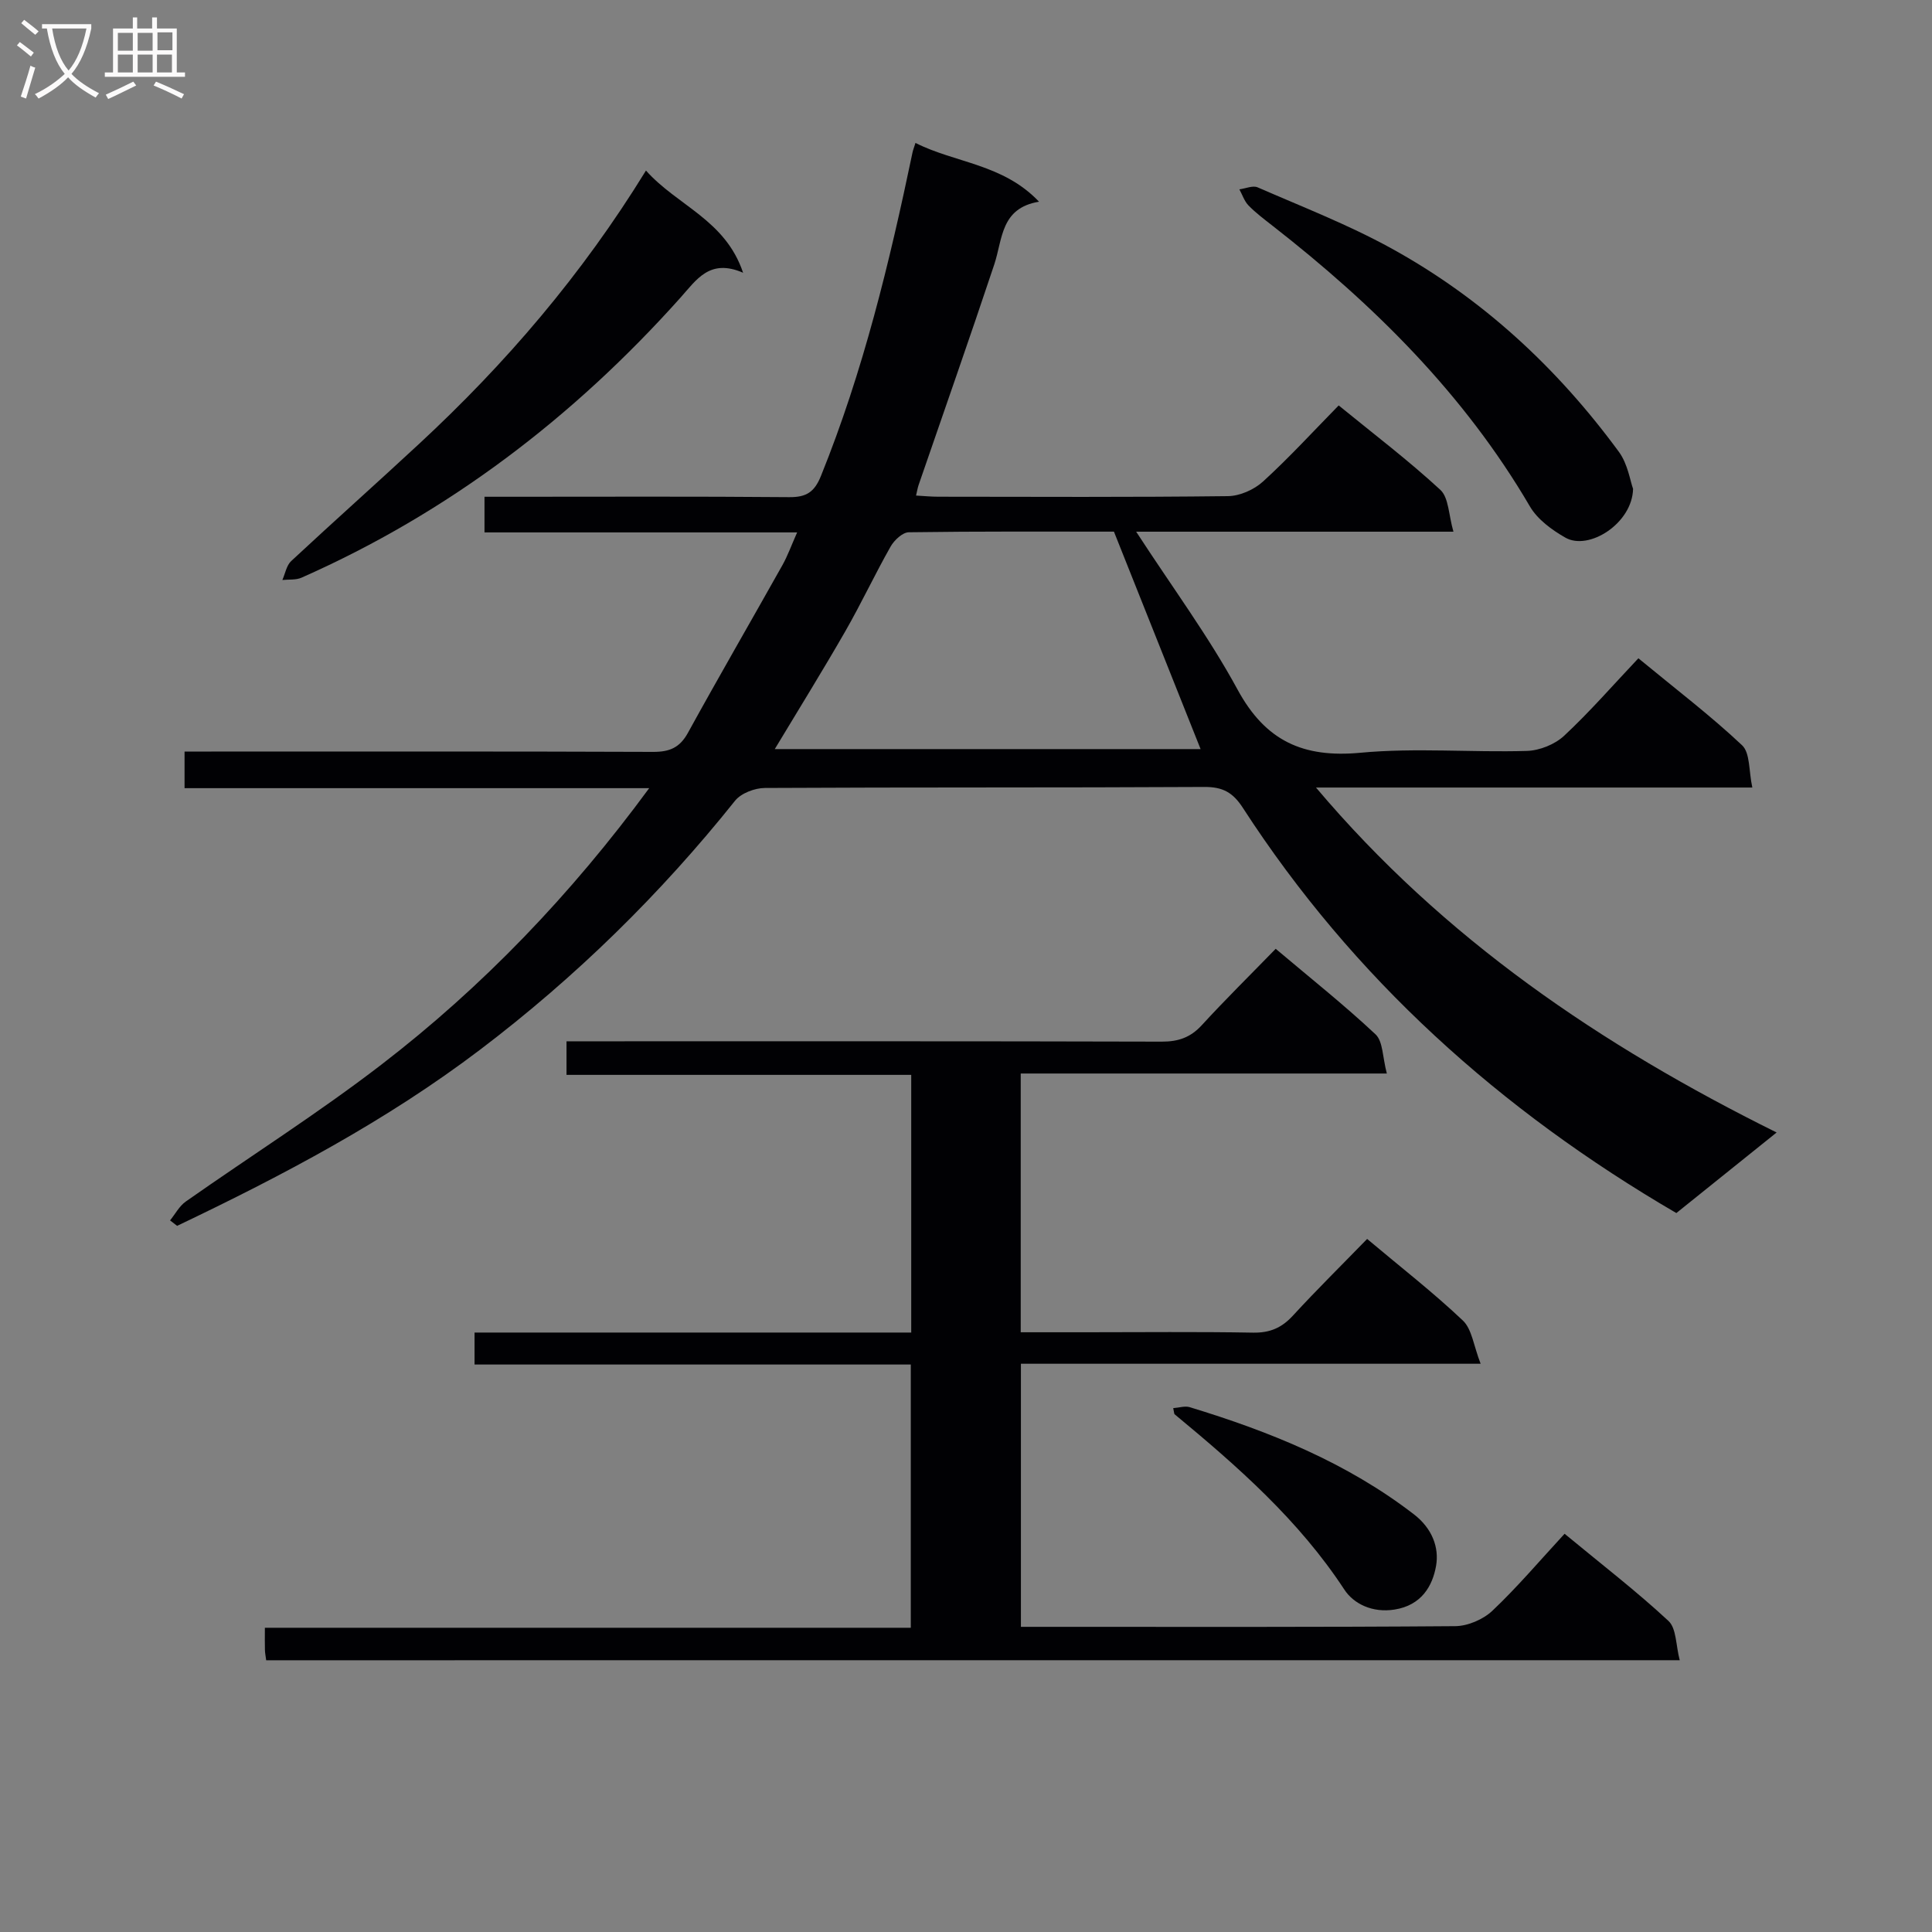
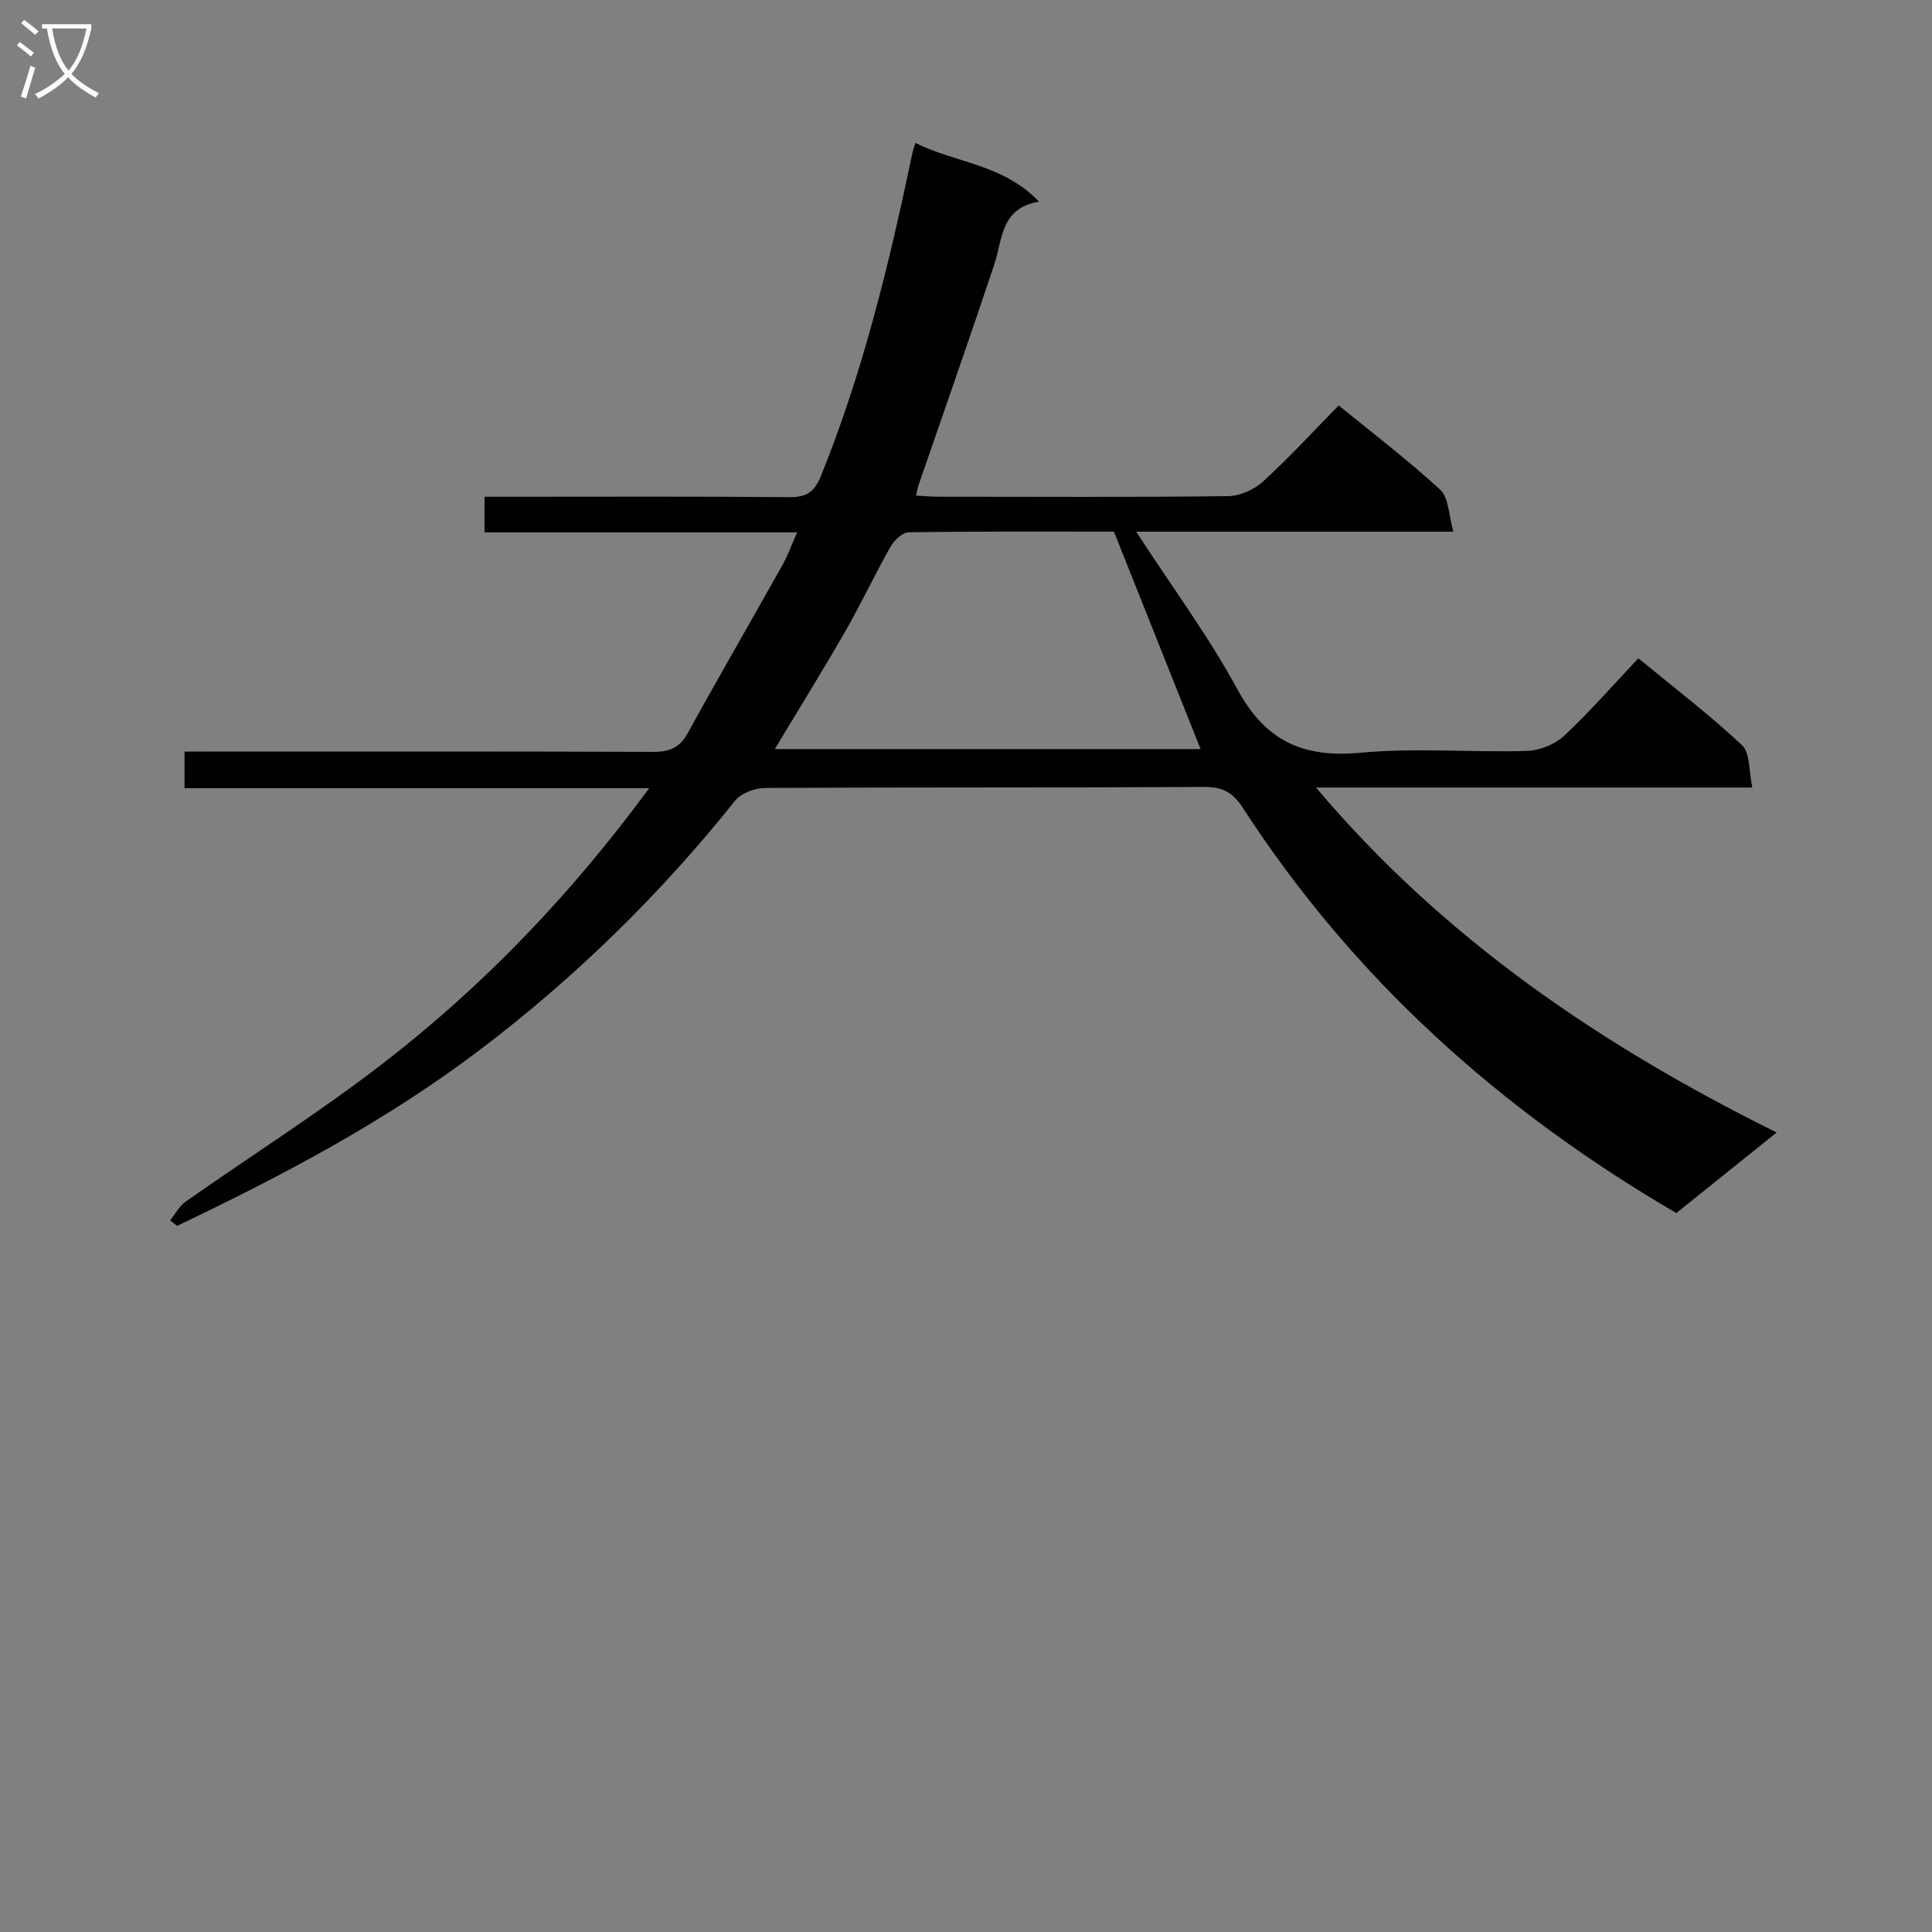
<svg xmlns="http://www.w3.org/2000/svg" enable-background="new 0 0 400 400" viewBox="0 0 400 400">
  <rect x="0" y="0" width="400" height="400" fill="#808080" stroke="none" />
  <g fill="#010104">
    <path d="m35.21 252.67c1.07-1.32 1.92-2.97 3.26-3.91 13.47-9.46 27.42-18.29 40.45-28.31 21.03-16.17 39.28-35.21 55.49-57.27-32.41 0-64.12 0-96.2 0 0-2.51 0-4.57 0-7.58h5.54c30.49 0 60.99-.05 91.48.07 3.38.01 5.5-.86 7.19-3.93 6.4-11.64 13.06-23.13 19.56-34.71 1.11-1.98 1.88-4.16 3.06-6.8-21.87 0-43.11 0-64.73 0 0-2.46 0-4.53 0-7.38h5.1c19.33 0 38.66-.09 57.99.08 3.54.03 5.21-1.04 6.56-4.37 8.76-21.66 14.21-44.23 18.97-67.01.1-.48.29-.94.61-1.96 8.23 4.17 18.11 4.31 25.58 12.17-7.99 1.32-7.52 7.75-9.27 13-5.08 15.25-10.42 30.42-15.65 45.62-.21.6-.31 1.23-.54 2.22 1.72.1 3.15.24 4.59.24 20 .02 39.99.12 59.99-.12 2.46-.03 5.41-1.34 7.26-3.03 5.4-4.92 10.35-10.34 15.66-15.75 7.34 5.99 14.49 11.42 21.05 17.48 1.75 1.62 1.7 5.19 2.71 8.66-22.26 0-43.3 0-65.69 0 7.49 11.53 15.02 21.69 21 32.7 5.79 10.66 13.6 14.17 25.42 13.07 11.4-1.07 22.98-.04 34.47-.38 2.64-.08 5.81-1.35 7.73-3.15 5.33-4.97 10.14-10.51 15.36-16.03 7.82 6.45 14.97 11.89 21.47 18.01 1.69 1.59 1.37 5.32 2.12 8.75-30.61 0-60.15 0-90.34 0 26.49 31.36 59 53.39 95.37 71.42-7.35 5.9-14.05 11.29-20.76 16.68-36.48-21.27-66.89-48.59-89.76-83.91-2.06-3.18-4.16-4.33-7.96-4.31-30.33.17-60.65.04-90.98.21-2.1.01-4.94 1.08-6.19 2.65-15.46 19.34-32.96 36.49-52.72 51.49-19.47 14.78-40.86 26.06-62.79 36.52-.49-.39-.97-.76-1.46-1.13zm195.42-142.6c-13.54 0-28.01-.08-42.47.13-1.3.02-3.02 1.64-3.77 2.96-3.27 5.77-6.09 11.81-9.39 17.56-4.68 8.15-9.64 16.14-14.59 24.37h88.16c-5.96-14.94-11.83-29.67-17.94-45.02z" />
-     <path d="m55.11 343.74c-.11-.89-.25-1.52-.26-2.16-.04-1.32-.01-2.65-.01-4.57h133.73c0-18.34 0-36.08 0-54.5-29.99 0-60.04 0-90.32 0 0-2.43 0-4.2 0-6.62h90.41c0-18.05 0-35.46 0-53.35-23.82 0-47.42 0-71.37 0 0-2.38 0-4.28 0-6.95h5.76c39.16 0 78.32-.04 117.48.07 3.44.01 5.97-.87 8.31-3.43 4.83-5.27 9.94-10.3 15.28-15.79 7.17 6.06 14.17 11.61 20.67 17.71 1.56 1.47 1.44 4.73 2.34 8.11-25.86 0-50.72 0-75.8 0v53.57h13.6c11.5 0 23-.13 34.49.08 3.48.06 5.93-.98 8.26-3.52 4.95-5.38 10.16-10.52 15.37-15.88 6.98 5.87 13.69 11.08 19.83 16.9 1.88 1.79 2.21 5.21 3.67 8.94-32.73 0-63.81 0-95.18 0v54.47h5.43c28.16 0 56.32.08 84.48-.14 2.61-.02 5.8-1.39 7.71-3.2 5.19-4.91 9.83-10.4 14.94-15.93 7.86 6.49 14.97 11.97 21.51 18.05 1.66 1.54 1.51 5.02 2.33 8.13-98.01.01-195.08.01-292.66.01z" />
-     <path d="m133.74 35.31c6.5 7.31 16.43 10.17 20.11 21.16-6.92-3-9.62 1.42-12.97 5.16-22.13 24.74-47.99 44.5-78.45 57.97-1.17.52-2.64.34-3.97.48.59-1.32.85-3.01 1.83-3.92 8.77-8.17 17.72-16.13 26.5-24.28 17.89-16.59 33.68-34.97 46.95-56.57z" />
-     <path d="m338.11 101.21c-.16 7.17-9.18 12.87-14.02 10.1-2.79-1.59-5.77-3.77-7.34-6.46-13.6-23.24-32.28-41.73-53.3-58.12-1.7-1.33-3.45-2.64-4.95-4.18-.87-.89-1.28-2.22-1.9-3.35 1.27-.16 2.78-.85 3.78-.41 9.26 4.04 18.74 7.72 27.57 12.57 18.93 10.39 34.49 24.83 47.24 42.21 1.83 2.51 2.32 6 2.92 7.64z" />
-     <path d="m242.9 291.54c1.23-.09 2.43-.5 3.42-.2 16.58 5.05 32.5 11.46 46.42 22.19 3.79 2.92 5.25 6.88 4.58 10.68-.74 4.2-3.05 8.15-8.58 9.03-4.63.74-8.49-1.21-10.4-4.12-9.44-14.4-22.1-25.51-35.16-36.32-.09-.08-.07-.31-.28-1.26z" />
  </g>
  <path d="m6.4 11.7c-1-.8-1.9-1.6-2.9-2.3l.6-.7c.9.7 1.9 1.4 2.9 2.2zm-2.1 8.3c.7-2.1 1.4-4.2 2-6.4.2.1.6.3 1 .4-.7 2.3-1.3 4.4-1.9 6.4zm3-12.8c-1.1-.9-2.1-1.7-2.9-2.4l.6-.7c1 .8 2 1.5 3 2.4zm1.4-1.3v-.9h10.2v.9c-.9 4.2-2.3 7.3-4.1 9.4 1.3 1.4 3.2 2.7 5.7 4-.2.2-.4.5-.7.9-2.5-1.4-4.4-2.7-5.7-4.2-1.4 1.5-3.5 3-6.1 4.4 0 0 0 0-.1-.1-.3-.4-.5-.7-.7-.8 2.7-1.3 4.7-2.8 6.2-4.2-1.8-2.2-3-5.3-3.7-9.4zm9.2 0h-7.1c.6 3.8 1.7 6.7 3.4 8.7 1.7-2 2.9-4.8 3.7-8.7z" fill="#fbfafa" />
-   <path d="m31.6 3.6h.9v2.3h4.1v9.1h1.7v.9h-16.6v-.9h1.7v-9.1h4.1v-2.3h.9v2.3h3.1v-2.3zm-4 13.3.6.8c-1.9.9-3.8 1.9-5.8 2.8-.2-.3-.3-.6-.5-.9 2-.9 3.9-1.8 5.7-2.7zm-3.2-10.1v3.7h3.1v-3.7zm0 4.5v3.7h3.1v-3.7zm4.1-4.5v3.7h3.1v-3.7zm0 4.5v3.7h3.1v-3.7zm9.1 9.1c-2.1-1.1-4.1-2-5.8-2.7l.5-.8c2.2.9 4.1 1.8 5.8 2.6zm-1.9-13.7h-3.1v3.7h3.1v-3.6zm-3.2 4.6v3.7h3.1v-3.7z" fill="#fbfafa" />
</svg>